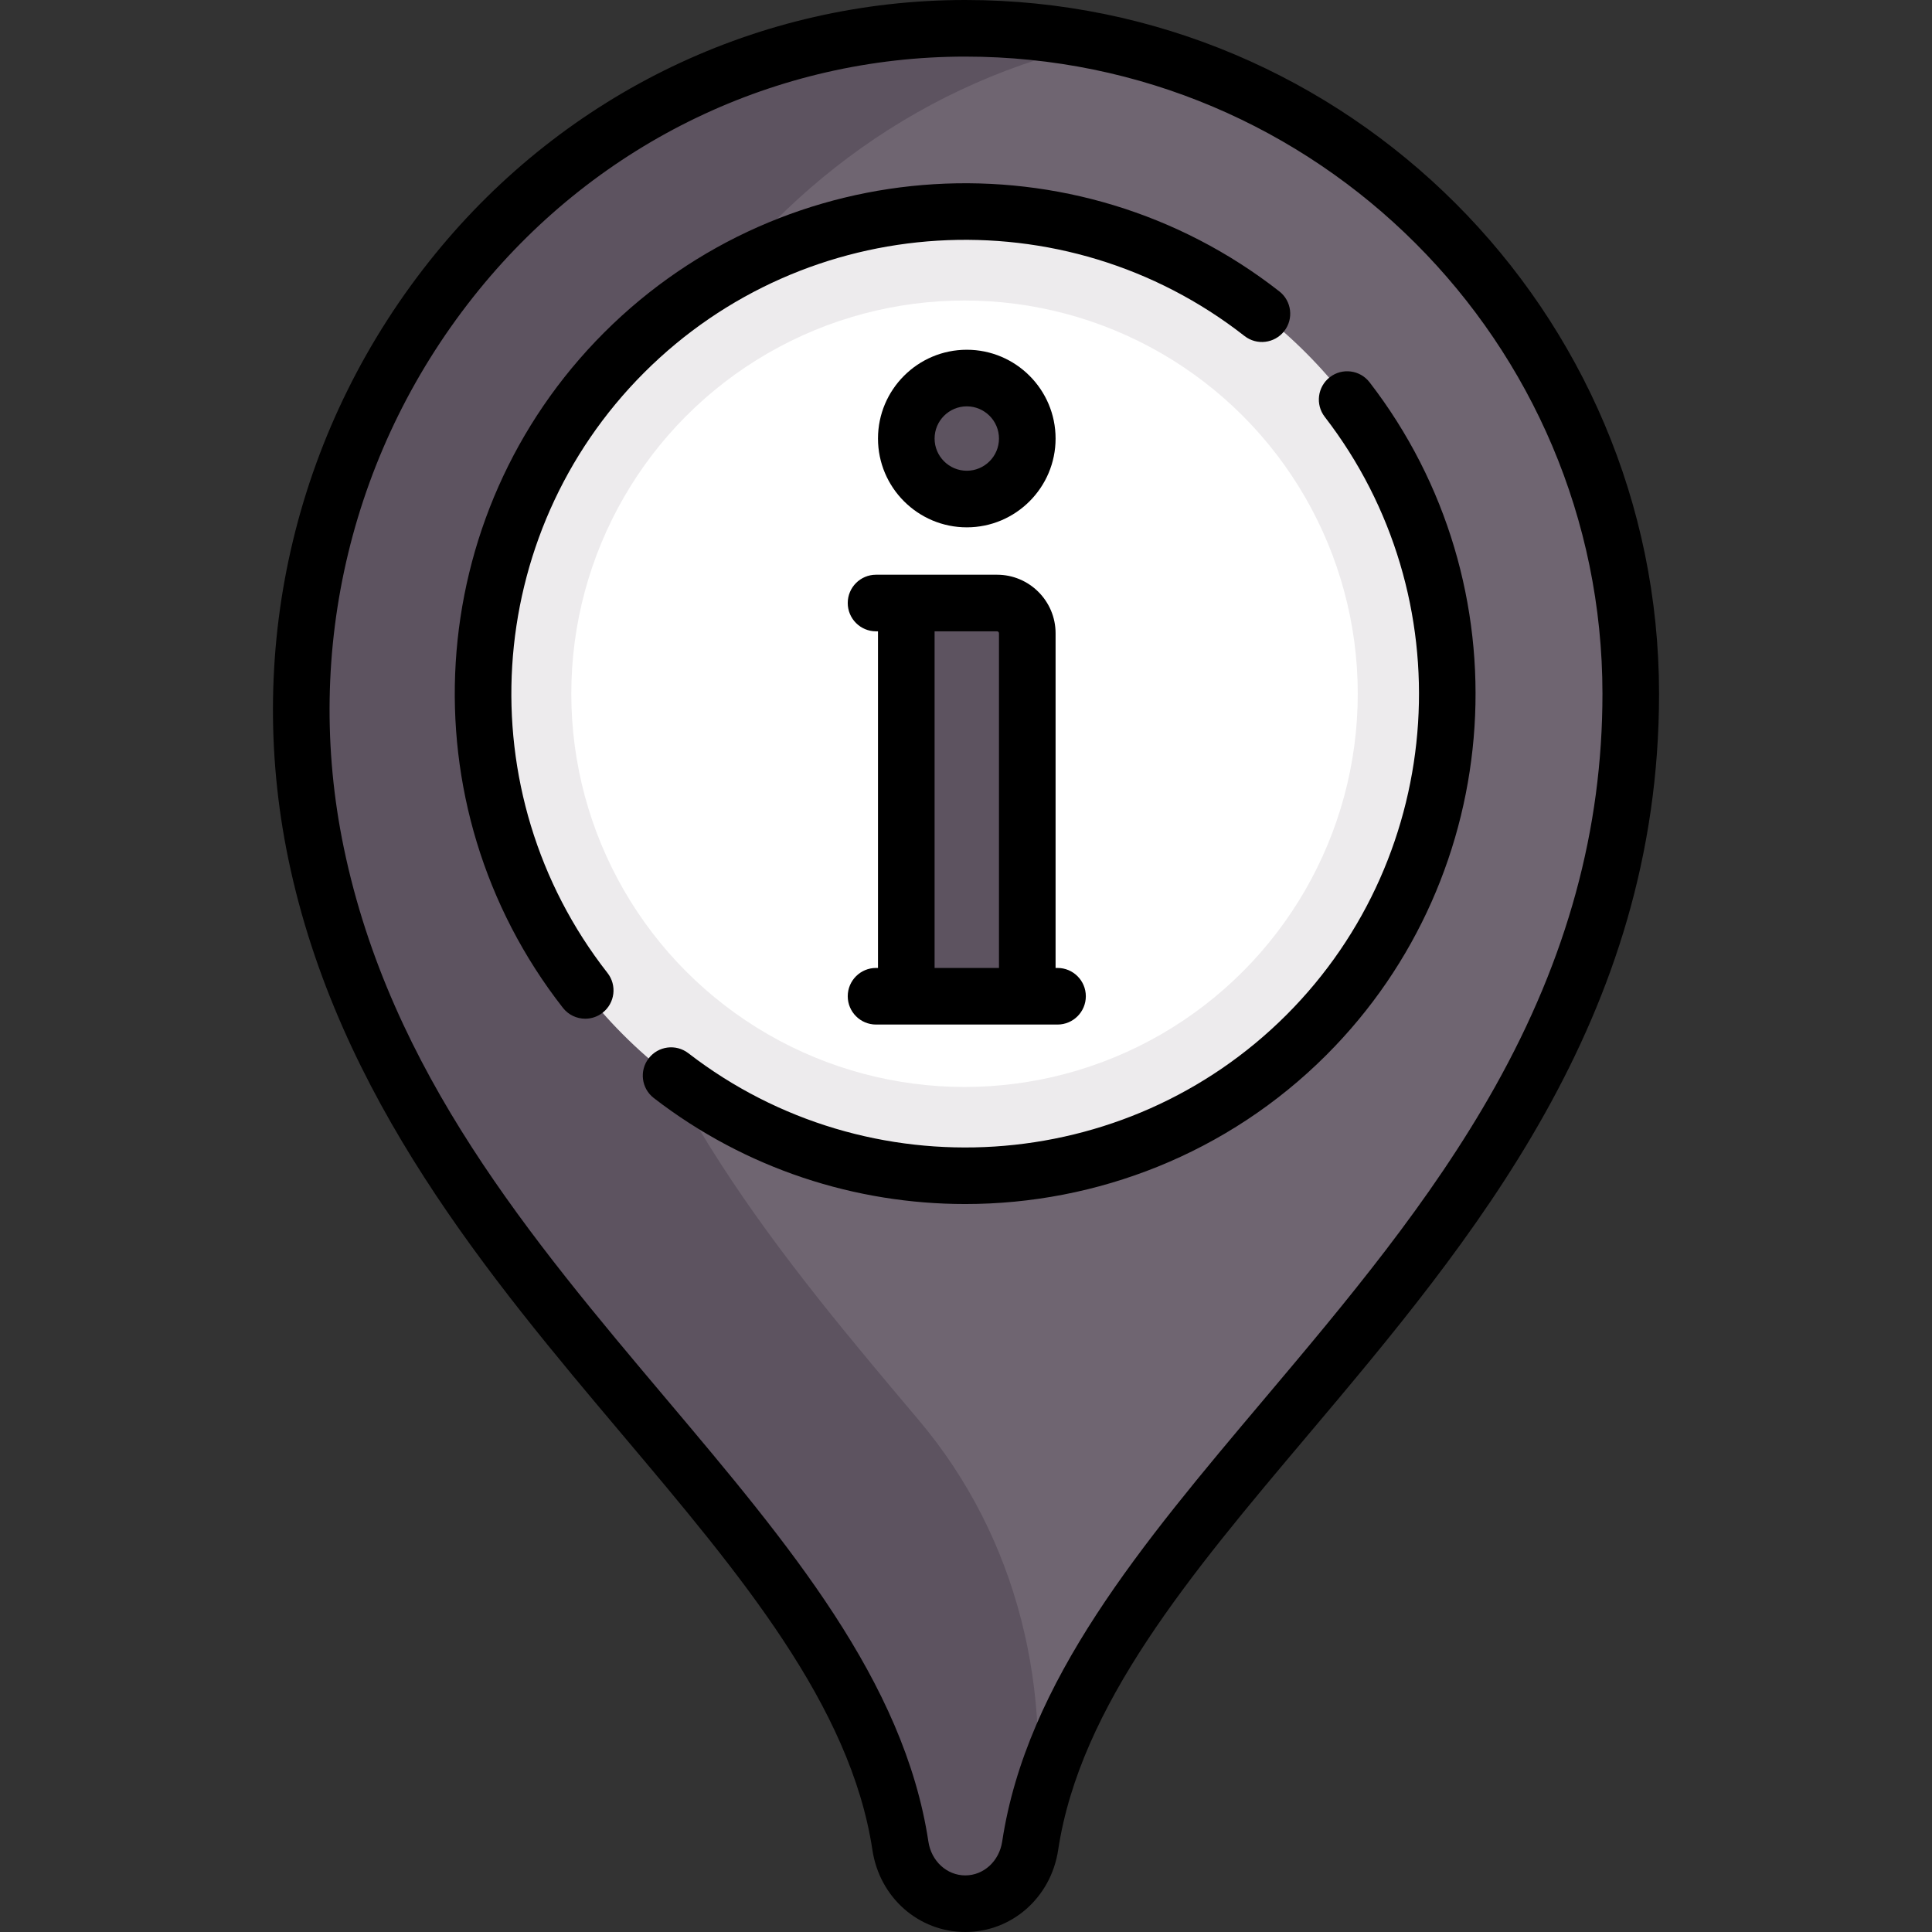
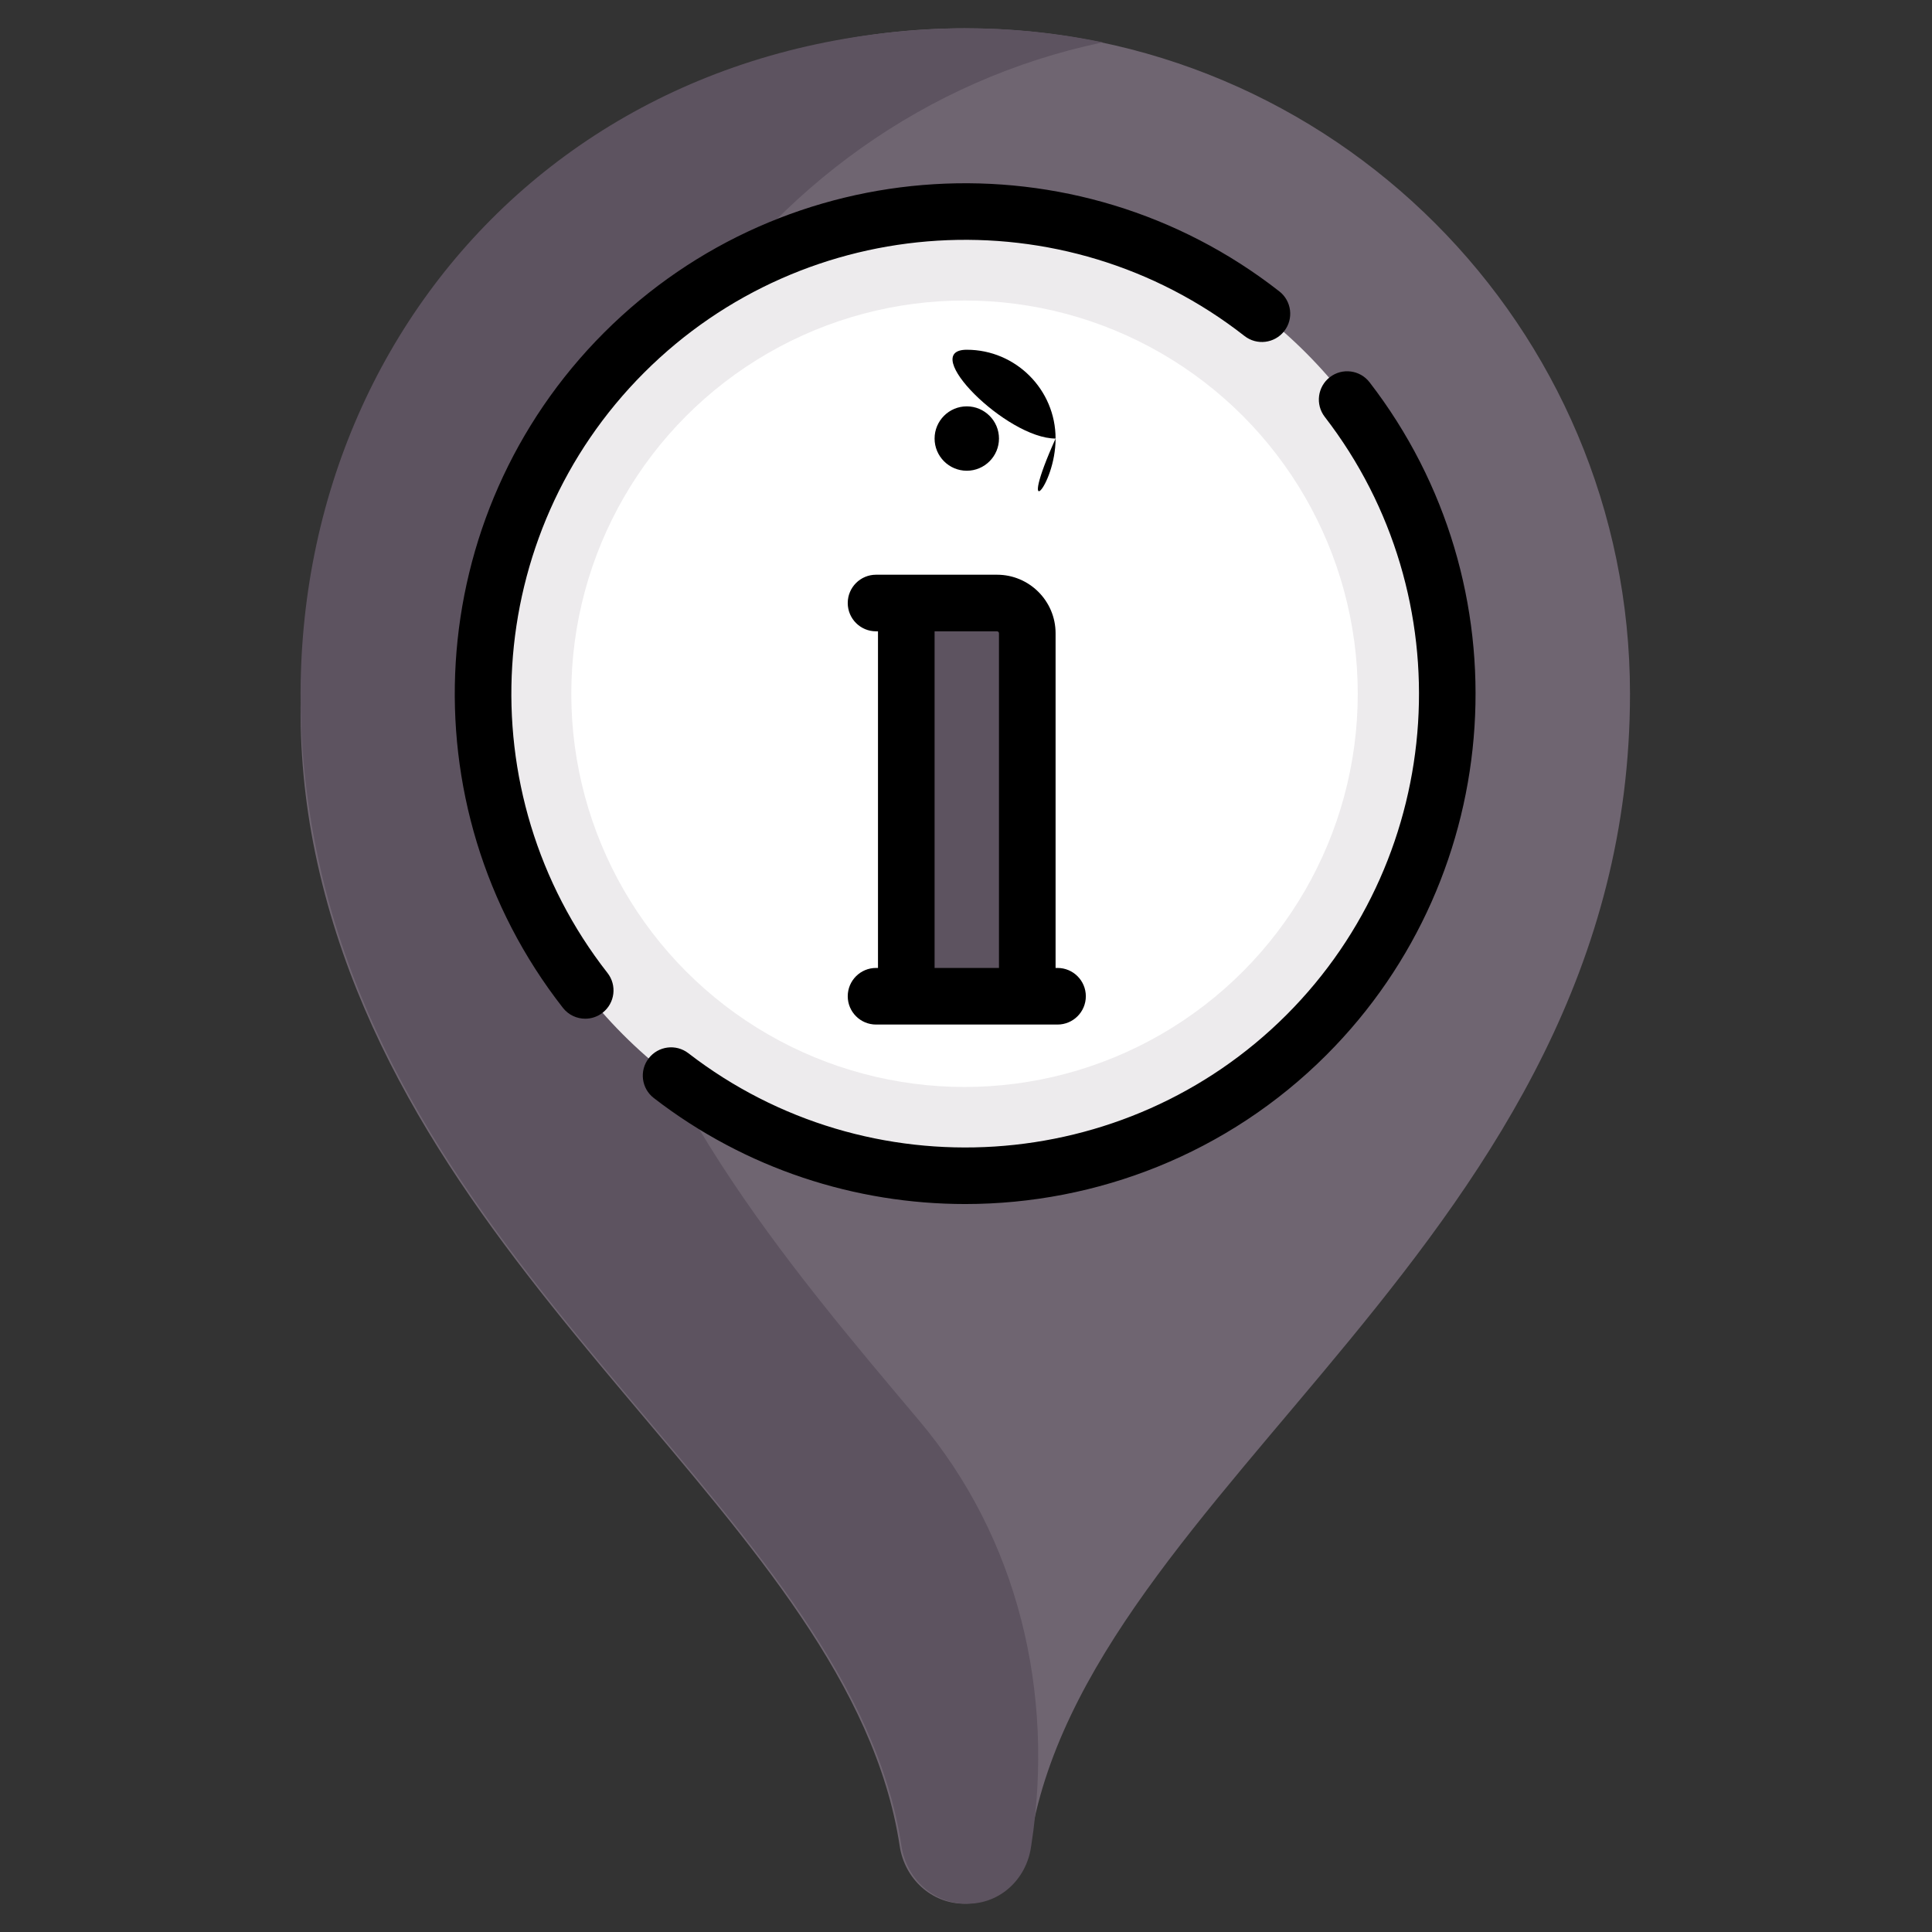
<svg xmlns="http://www.w3.org/2000/svg" version="1.1" id="Capa_1" x="0px" y="0px" viewBox="0 0 512 512" style="enable-background:new 0 0 512 512;" xml:space="preserve">
  <rect x="0" y="0" width="512" height="512" fill="#333333" stroke="none" />
  <path style="fill:#6F6571;" d="M255.615,7.5C142.23,7.498,60.49,115.181,83.57,226.191c24.14,116.112,141.887,177.32,154.85,262.98  c1.316,8.693,8.395,15.328,17.187,15.328h0.004c8.8,0,15.877-6.646,17.195-15.347c14.469-95.496,159.16-160.607,159.16-305.298  C431.967,86.458,353.012,7.502,255.615,7.5z" />
  <path style="fill:#5D5360;" d="M155.79,226.192C135.21,127.2,198.009,30.926,292.24,11.224c-14.343-2.989-29.319-4.256-44.712-3.519  C132.241,13.227,59.958,115.081,84.402,227.882c24.924,115.015,141.586,176.044,154.49,261.285  c1.316,8.695,8.394,15.333,17.188,15.333h0.408c8.583,0,15.481-6.495,16.737-14.985c0.033-0.221,0.066-0.442,0.1-0.662  c6.216-40.223-3.491-81.236-29.723-112.356C207.737,333.948,168.598,287.796,155.79,226.192z" />
  <circle style="fill:#EDEBED;" cx="255.61" cy="183.85" r="127.86" />
  <circle style="fill:#FFFFFF;" cx="255.61" cy="183.85" r="104.21" />
  <g>
-     <circle style="fill:#5D5360;" cx="256.41" cy="116.22" r="16.03" />
    <path style="fill:#5D5360;" d="M272.042,264.016h-32.065v-104.21h24.048c4.427,0,8.016,3.589,8.016,8.016v96.194H272.042z" />
  </g>
-   <path d="M255.814,0c-0.003,0,0,0-0.003,0C201.329,0,150.108,24.55,115.29,67.351c-36.547,44.927-50.712,103.378-38.864,160.367  c13.116,63.087,53.323,110.766,88.797,152.832c30.943,36.692,60.169,71.35,65.98,109.744C233.107,502.872,243.453,512,255.81,512  c12.353,0,22.704-9.136,24.611-21.723c5.816-38.388,35.039-73.041,65.978-109.728c43.717-51.84,93.267-110.597,93.267-196.694  C439.665,82.479,357.19,0.001,255.814,0z M334.932,370.879c-32.342,38.352-62.891,74.577-69.342,117.151  c-0.788,5.198-4.9,8.97-9.784,8.97c-4.877,0-8.986-3.764-9.771-8.95c-6.444-42.583-36.997-78.813-69.344-117.17  c-36.004-42.694-73.235-86.843-85.579-146.215c-10.925-52.55,2.128-106.438,35.814-147.848  C158.885,37.531,205.863,14.999,255.814,15c93.105,0.001,168.852,75.75,168.852,168.855c0,35.923-9.318,70.002-28.487,104.186  C379.086,318.519,356.64,345.137,334.932,370.879z" />
  <path d="M232.16,256.516c-4.142,0-7.5,3.358-7.5,7.5s3.358,7.5,7.5,7.5h48.097c4.142,0,7.5-3.358,7.5-7.5s-3.358-7.5-7.5-7.5h-0.517  v-88.693c0-8.556-6.96-15.516-15.516-15.516H232.16c-4.142,0-7.5,3.358-7.5,7.5s3.358,7.5,7.5,7.5h0.516v89.209H232.16z   M247.676,167.307h16.548c0.285,0,0.516,0.231,0.516,0.516v88.693h-17.064V167.307z" />
-   <path d="M279.741,116.219c0-12.976-10.557-23.532-23.532-23.532c-12.976,0-23.532,10.557-23.532,23.532s10.557,23.532,23.532,23.532  C269.184,139.751,279.741,129.194,279.741,116.219z M247.676,116.219c0-4.705,3.828-8.532,8.532-8.532  c4.705,0,8.532,3.828,8.532,8.532s-3.828,8.532-8.532,8.532S247.676,120.923,247.676,116.219z" />
+   <path d="M279.741,116.219c0-12.976-10.557-23.532-23.532-23.532s10.557,23.532,23.532,23.532  C269.184,139.751,279.741,129.194,279.741,116.219z M247.676,116.219c0-4.705,3.828-8.532,8.532-8.532  c4.705,0,8.532,3.828,8.532,8.532s-3.828,8.532-8.532,8.532S247.676,120.923,247.676,116.219z" />
  <path d="M170.703,98.747c42.916-42.916,111.313-47.088,159.099-9.708c3.263,2.552,7.976,1.975,10.528-1.286  c2.552-3.263,1.976-7.977-1.286-10.528c-53.749-42.045-130.68-37.352-178.948,10.916c-48.268,48.269-52.961,125.199-10.916,178.948  c1.479,1.891,3.685,2.879,5.913,2.879c1.616,0,3.244-0.52,4.616-1.593c3.262-2.552,3.838-7.266,1.286-10.528  C123.615,210.061,127.788,141.663,170.703,98.747z" />
  <path d="M352.427,99.954c-3.279,2.532-3.884,7.242-1.353,10.52c36.845,47.719,32.479,115.854-10.156,158.488  s-110.77,47.001-158.488,10.156c-3.278-2.531-7.989-1.926-10.52,1.353c-2.531,3.278-1.926,7.988,1.353,10.52  c24.389,18.831,53.519,28.091,82.545,28.091c34.852,0,69.553-13.351,95.716-39.514c47.954-47.953,52.864-124.589,11.422-178.262  C360.415,98.028,355.706,97.423,352.427,99.954z" />
  <g>
</g>
  <g>
</g>
  <g>
</g>
  <g>
</g>
  <g>
</g>
  <g>
</g>
  <g>
</g>
  <g>
</g>
  <g>
</g>
  <g>
</g>
  <g>
</g>
  <g>
</g>
  <g>
</g>
  <g>
</g>
  <g>
</g>
</svg>